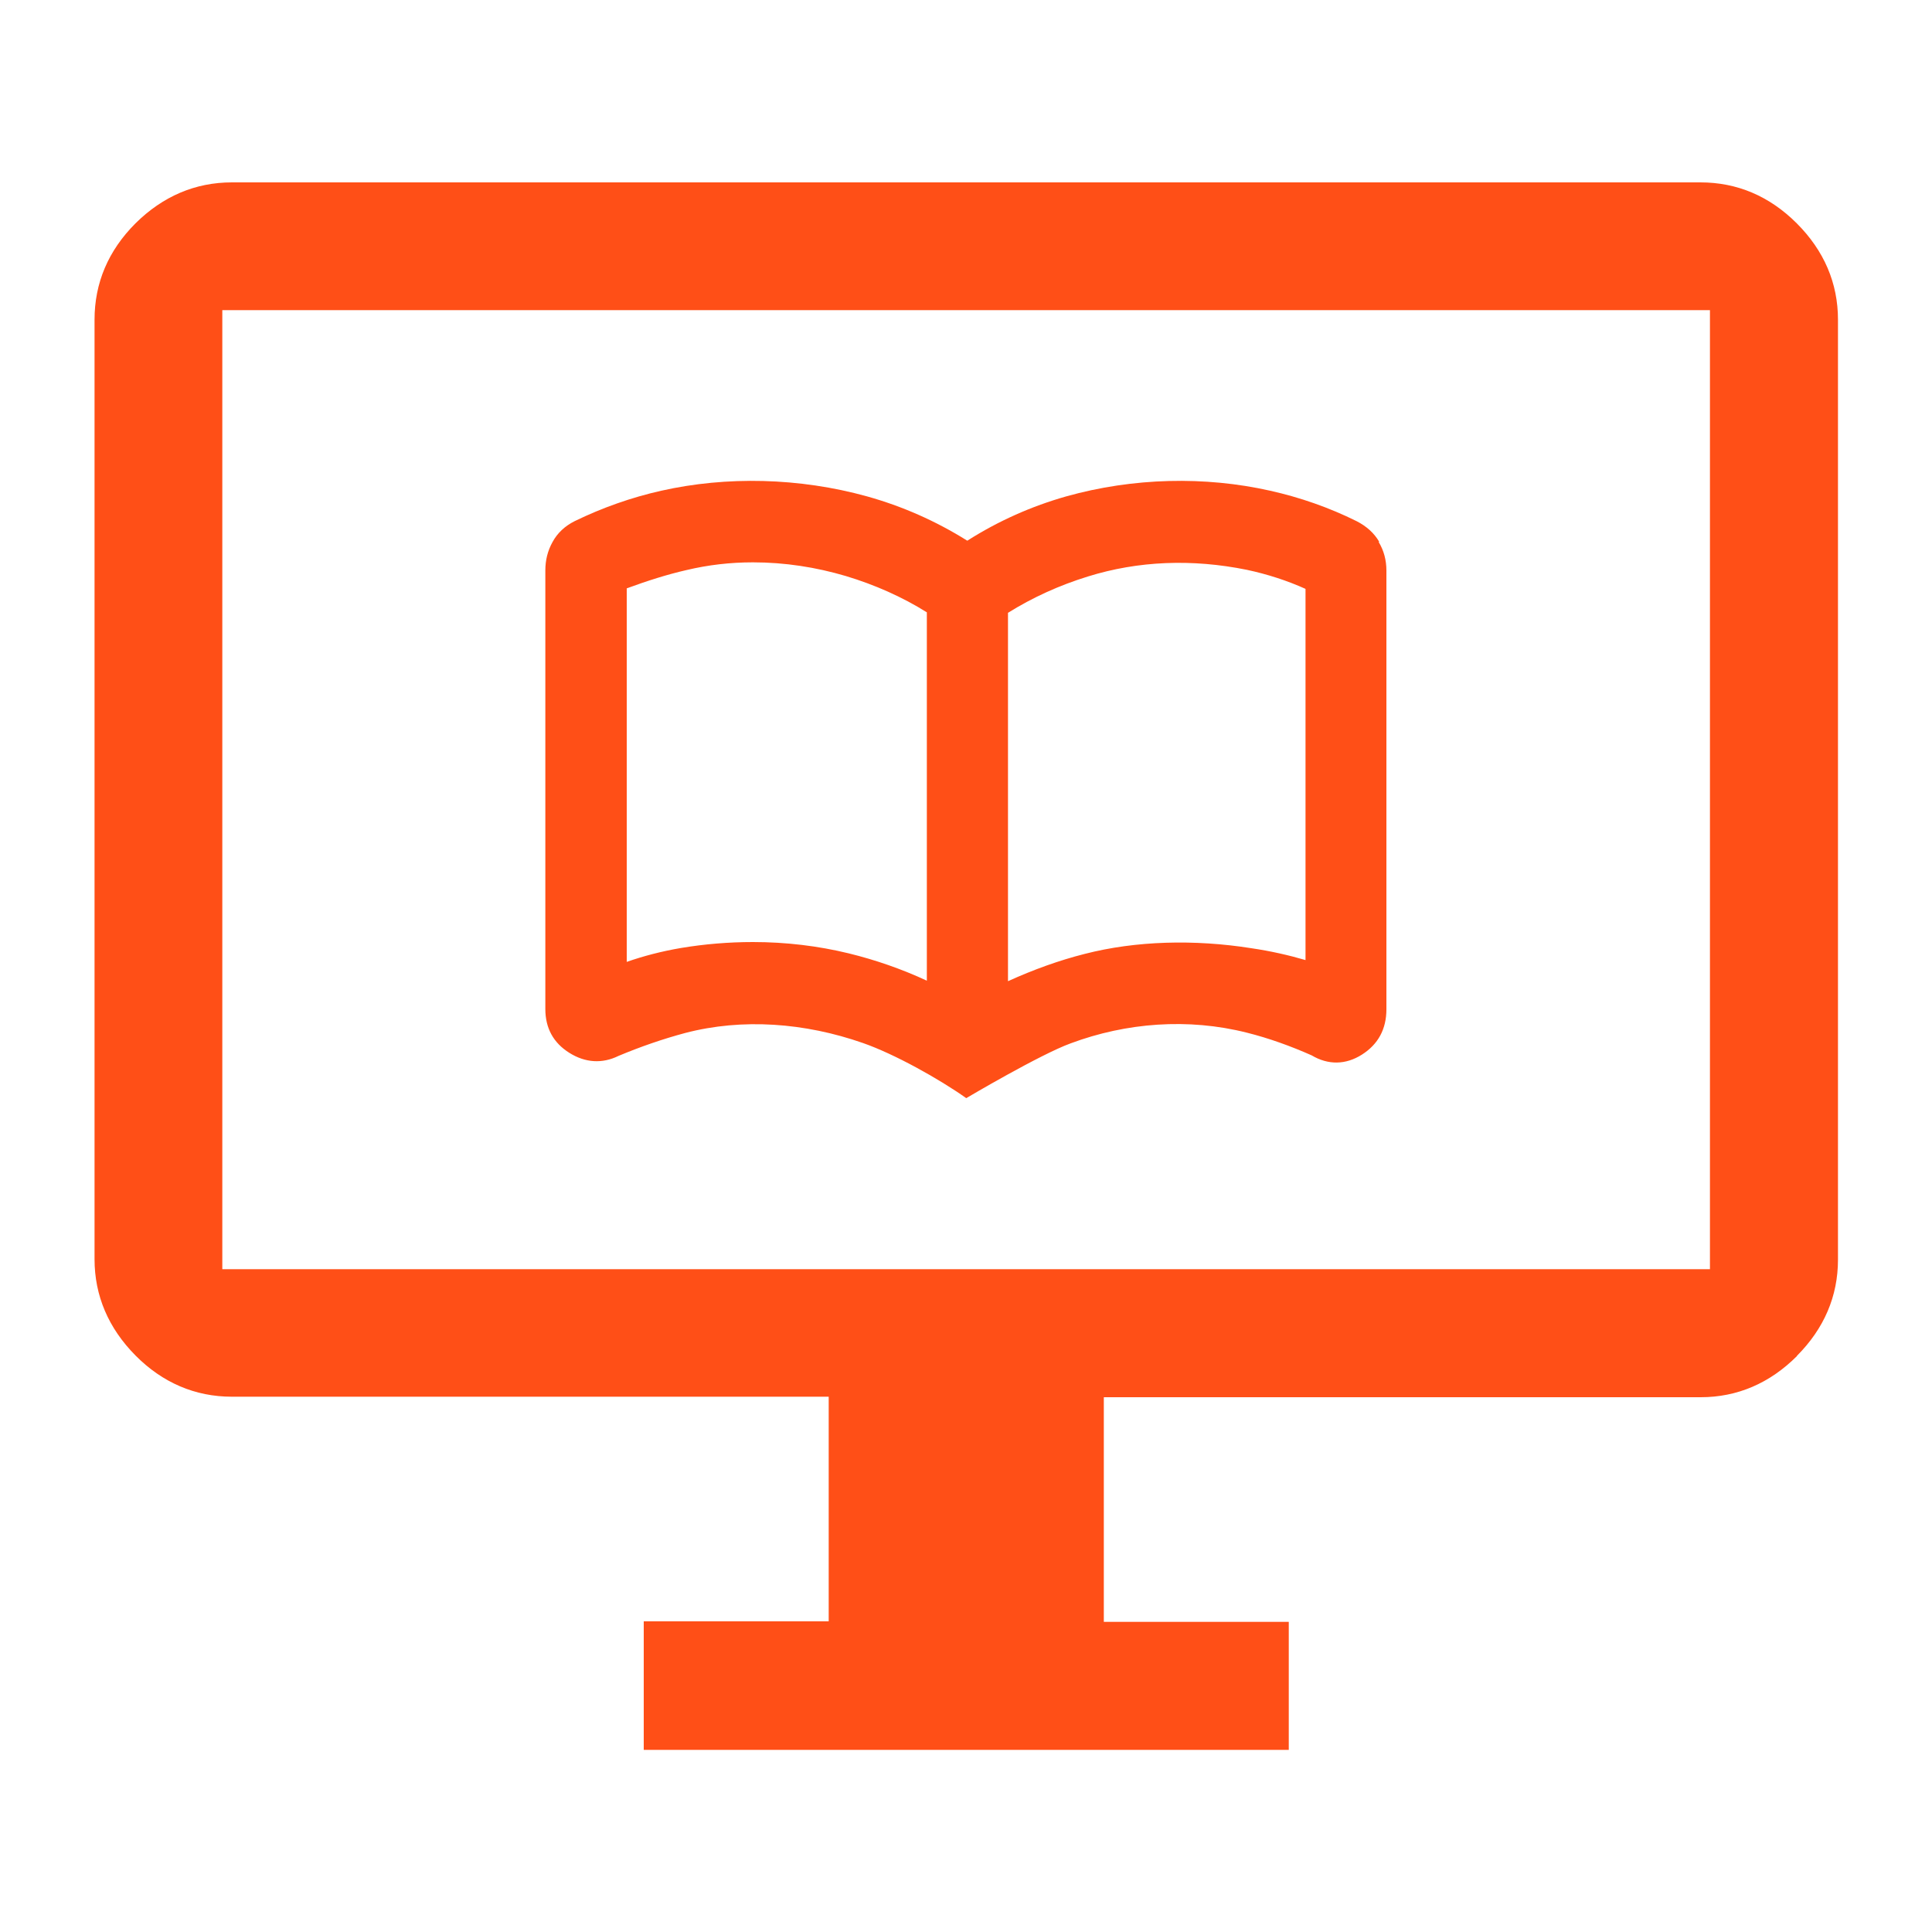
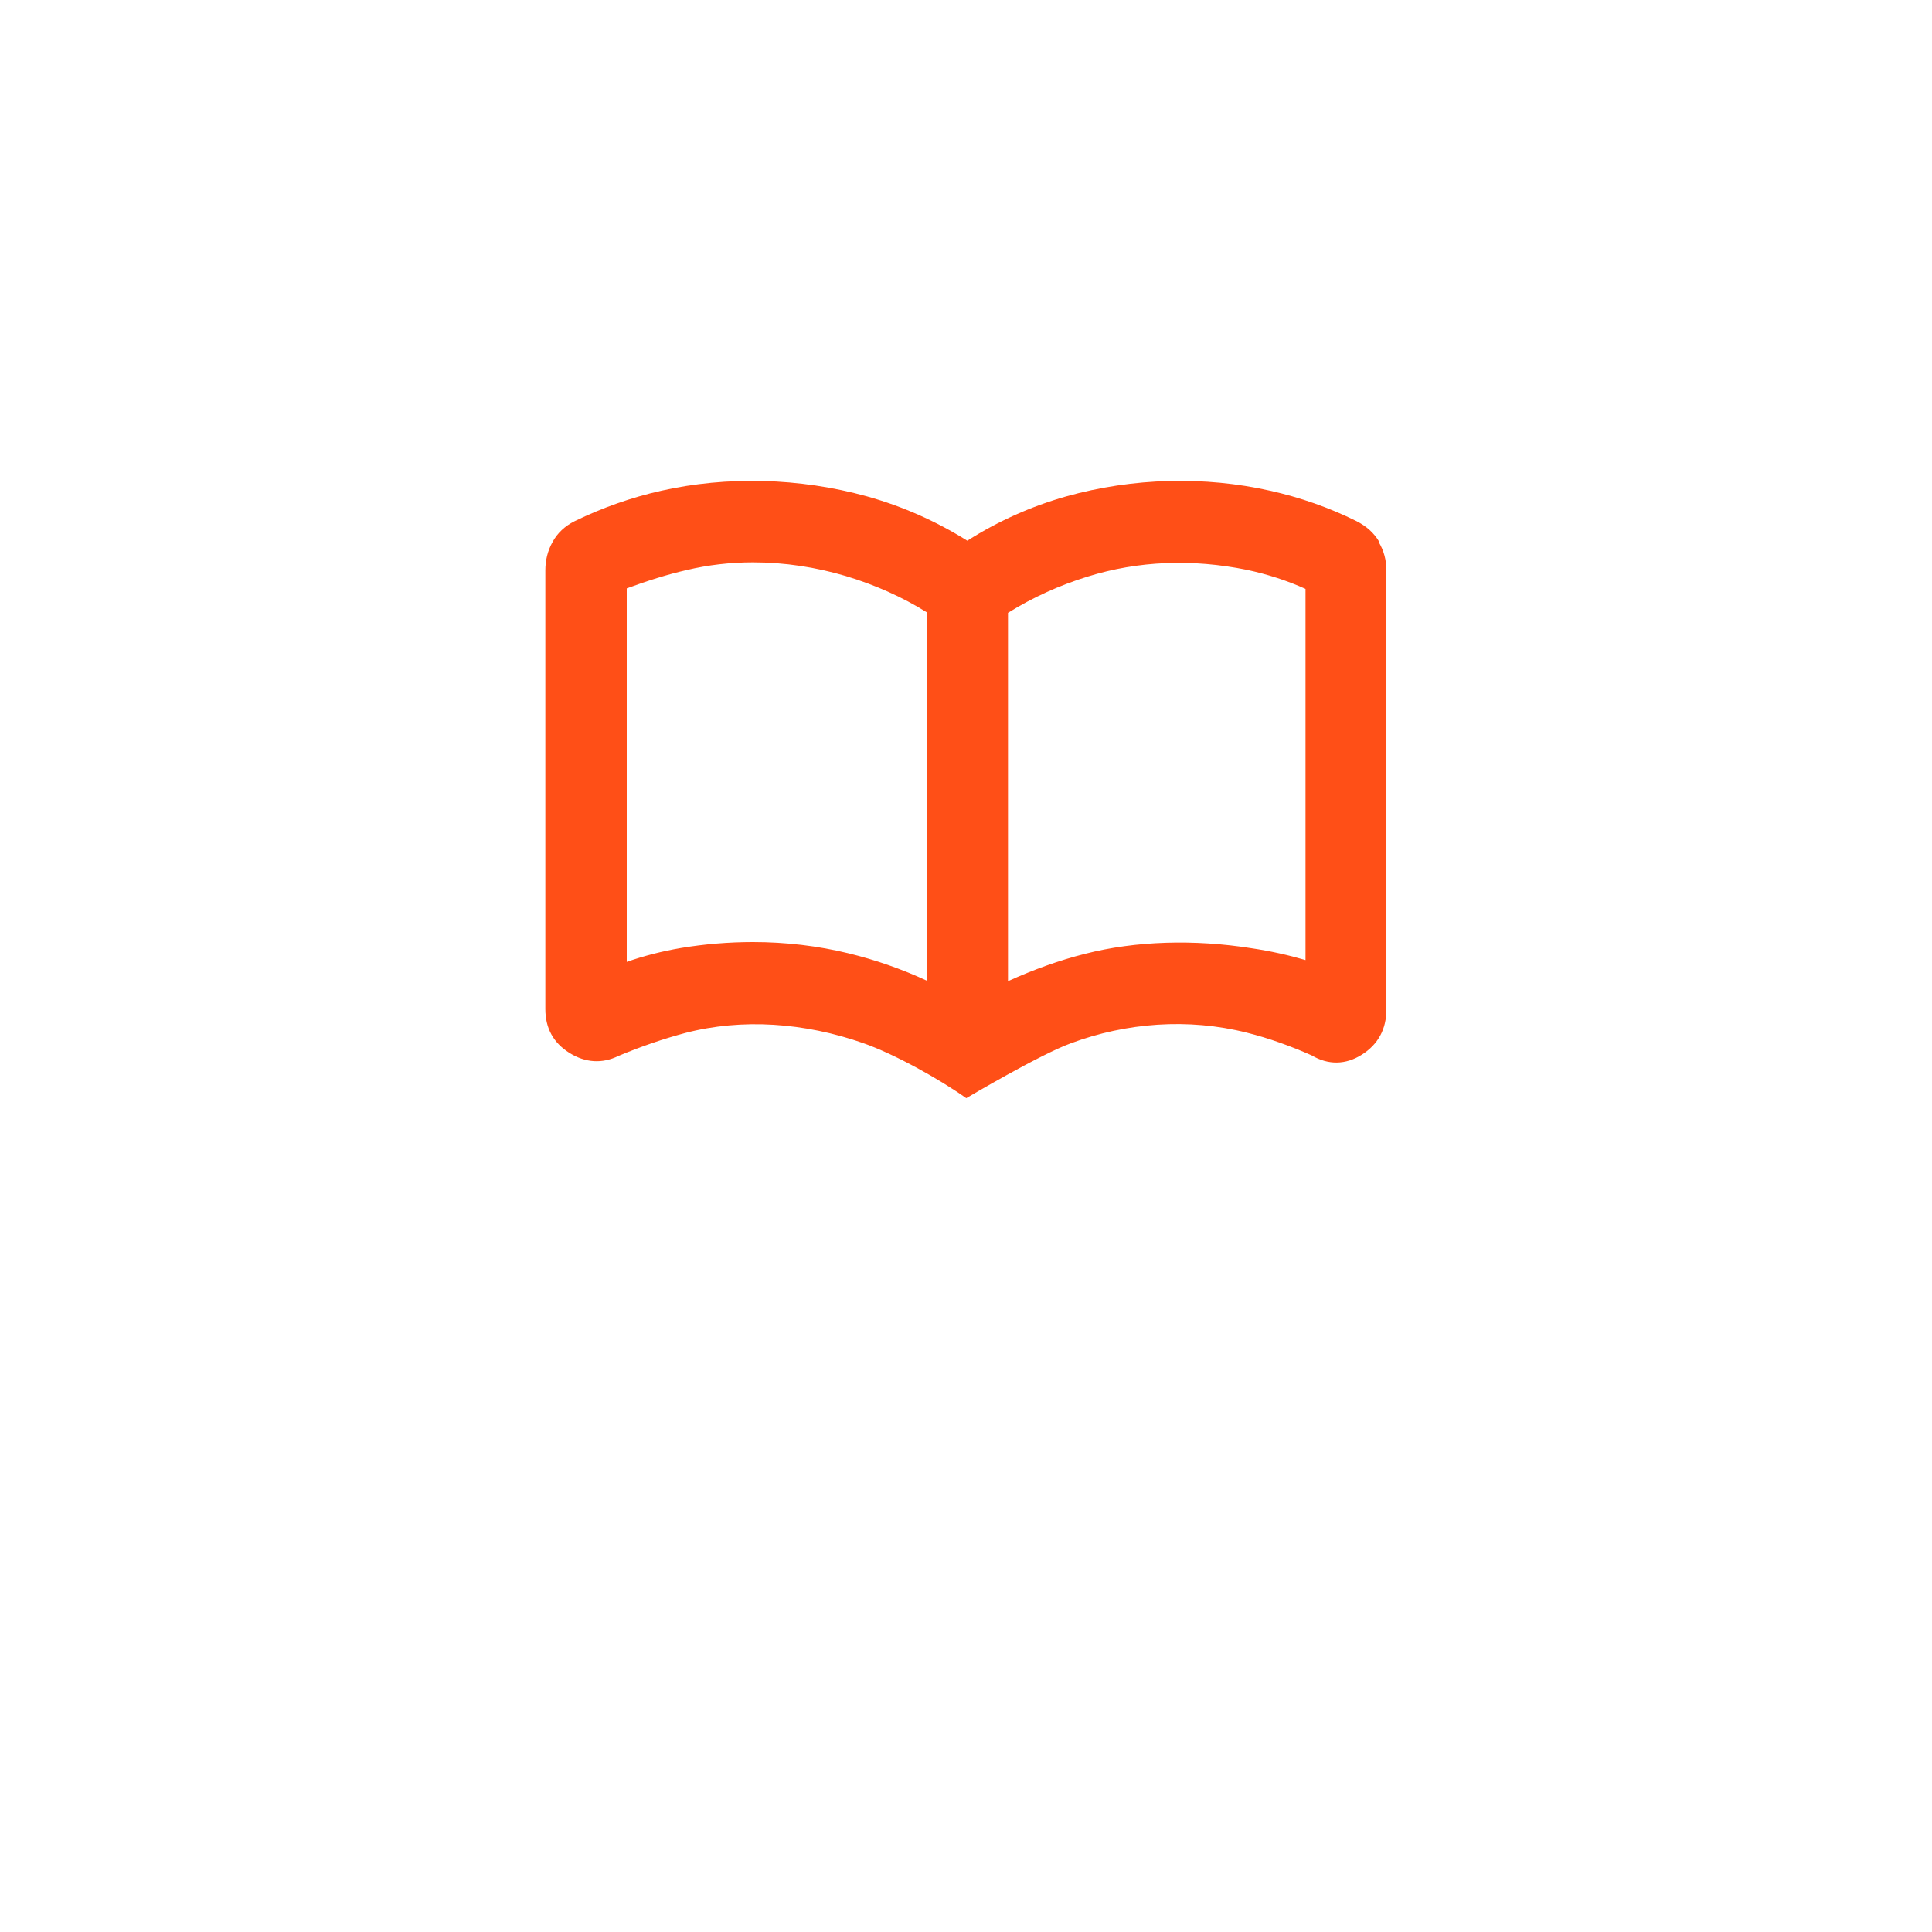
<svg xmlns="http://www.w3.org/2000/svg" id="Layer_1" data-name="Layer 1" viewBox="0 0 75 75">
  <defs>
    <style>
      .cls-1 {
        fill: #ff4f17;
        stroke-width: 0px;
      }
    </style>
  </defs>
  <path class="cls-1" d="M53.54,21.03c-.2-.34-.49-.6-.88-.8-1.07-.53-2.19-.92-3.35-1.18-2.53-.57-5.32-.51-7.92.22-1.34.38-2.63.95-3.84,1.72-1.23-.77-2.53-1.34-3.89-1.72-2.63-.73-5.46-.79-7.99-.22-1.16.26-2.29.66-3.36,1.18-.38.19-.67.46-.86.81-.19.34-.28.71-.28,1.1v17.03c0,.74.31,1.31.93,1.7.62.39,1.28.43,1.91.12.86-.36,1.73-.66,2.59-.89,2.22-.58,4.64-.4,6.9.39,1.23.43,2.95,1.39,4.01,2.14l-.57-.37.57.37h0s2.87-1.7,4.06-2.13c2.15-.8,4.55-.99,6.84-.41.84.21,1.7.52,2.51.88.64.38,1.32.37,1.95-.03.63-.4.95-.99.95-1.76v-17.03c0-.41-.1-.78-.3-1.11ZM35.98,23.77v14.3c-.99-.46-2.01-.81-3.03-1.06-1.19-.29-2.44-.44-3.72-.44-.95,0-1.89.08-2.79.23-.76.13-1.45.31-2.11.54v-14.5c.79-.29,1.57-.54,2.32-.71.84-.2,1.7-.3,2.58-.3,1.24,0,2.45.19,3.6.53,1.13.34,2.19.81,3.15,1.41ZM50.68,22.84v14.43c-.65-.19-1.35-.35-2.1-.46-2.21-.35-4.49-.29-6.47.22-.99.25-1.99.61-2.98,1.06v-14.3c.96-.6,2-1.07,3.1-1.41,1.96-.61,4.05-.69,6.17-.26.8.17,1.57.42,2.28.74Z" />
-   <path class="cls-1" d="M69.75,52.64c1.06-1.06,1.6-2.32,1.6-3.74V12.41c0-1.42-.54-2.68-1.6-3.74-1.06-1.06-2.32-1.59-3.74-1.59H9c-1.42,0-2.68.54-3.74,1.59-1.06,1.06-1.59,2.32-1.59,3.74v36.47c0,1.42.54,2.68,1.59,3.74s2.32,1.6,3.74,1.6h23.17v8.72h-7.18v4.99h25.04v-4.97h-7.18v-8.72h23.17c1.42,0,2.68-.54,3.74-1.6ZM8.63,49.27V12.04h57.75v37.23H8.63Z" />
</svg>